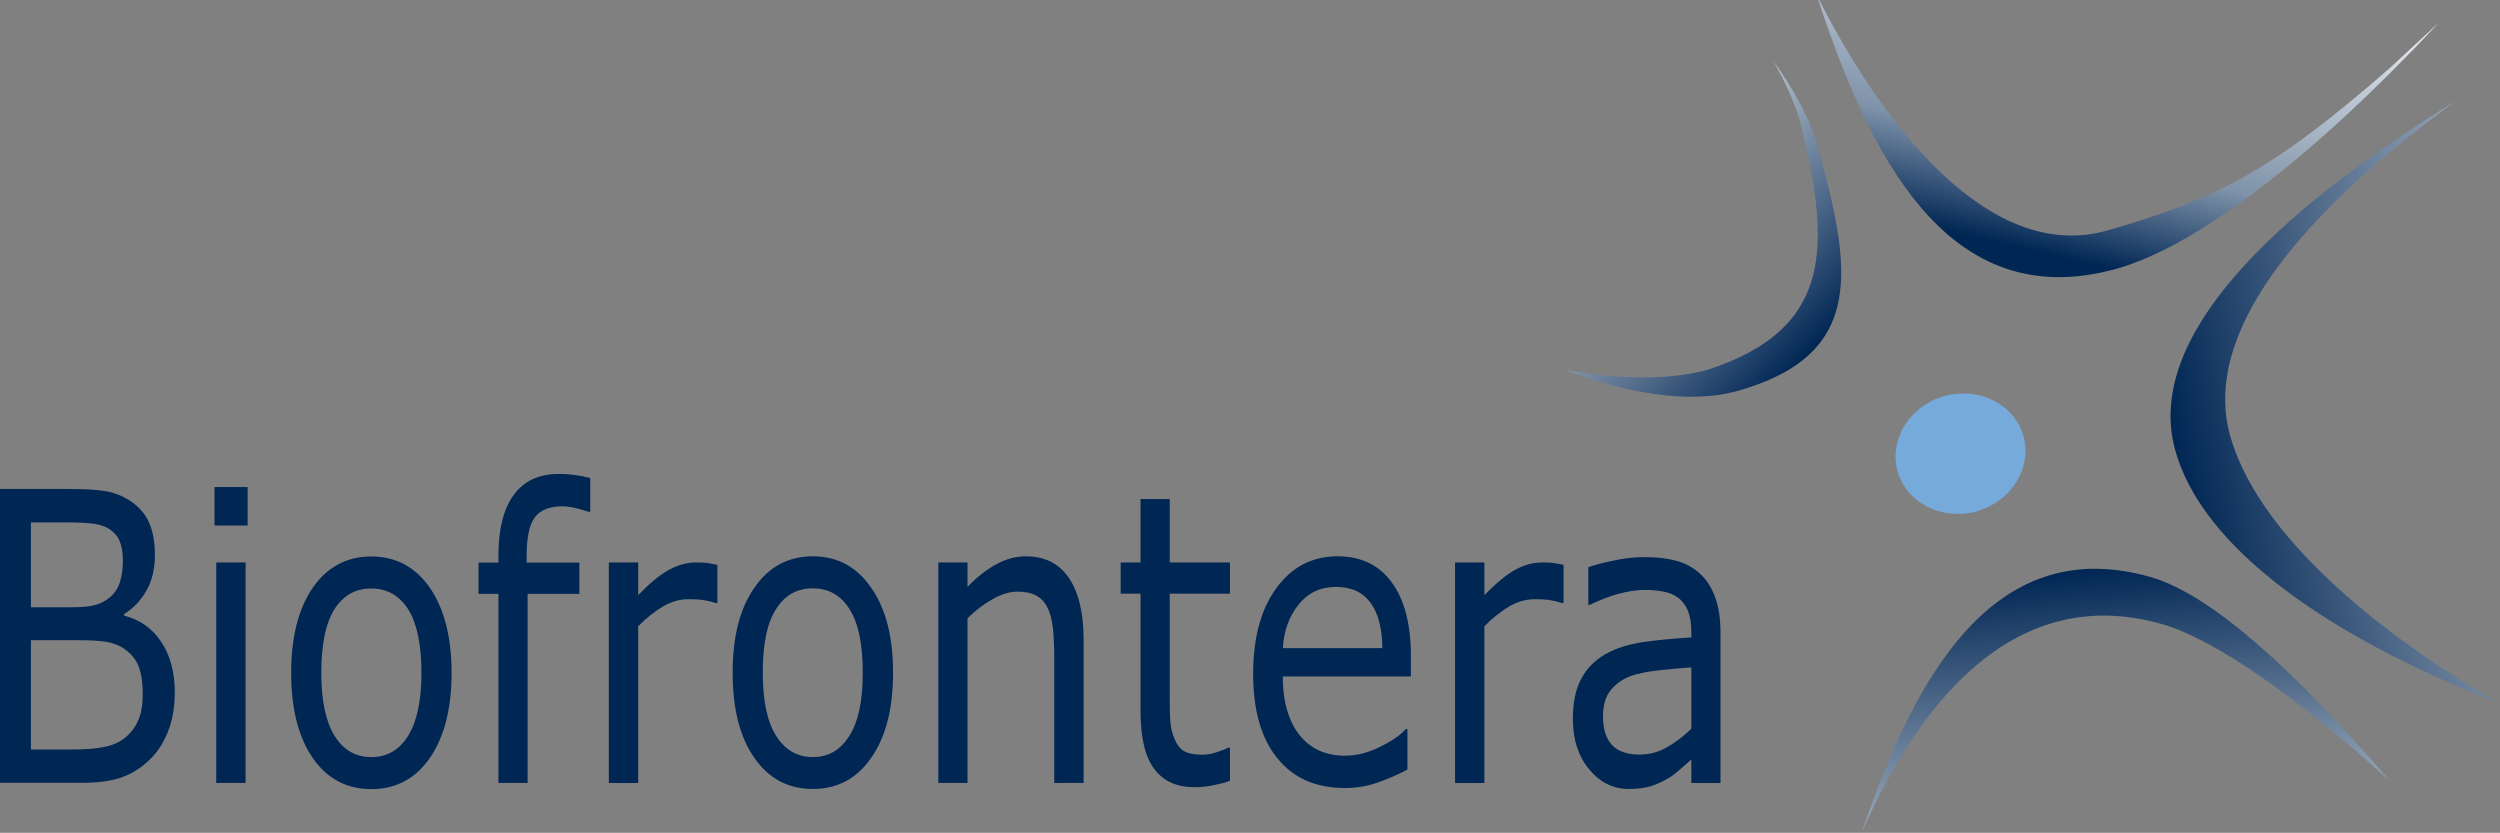
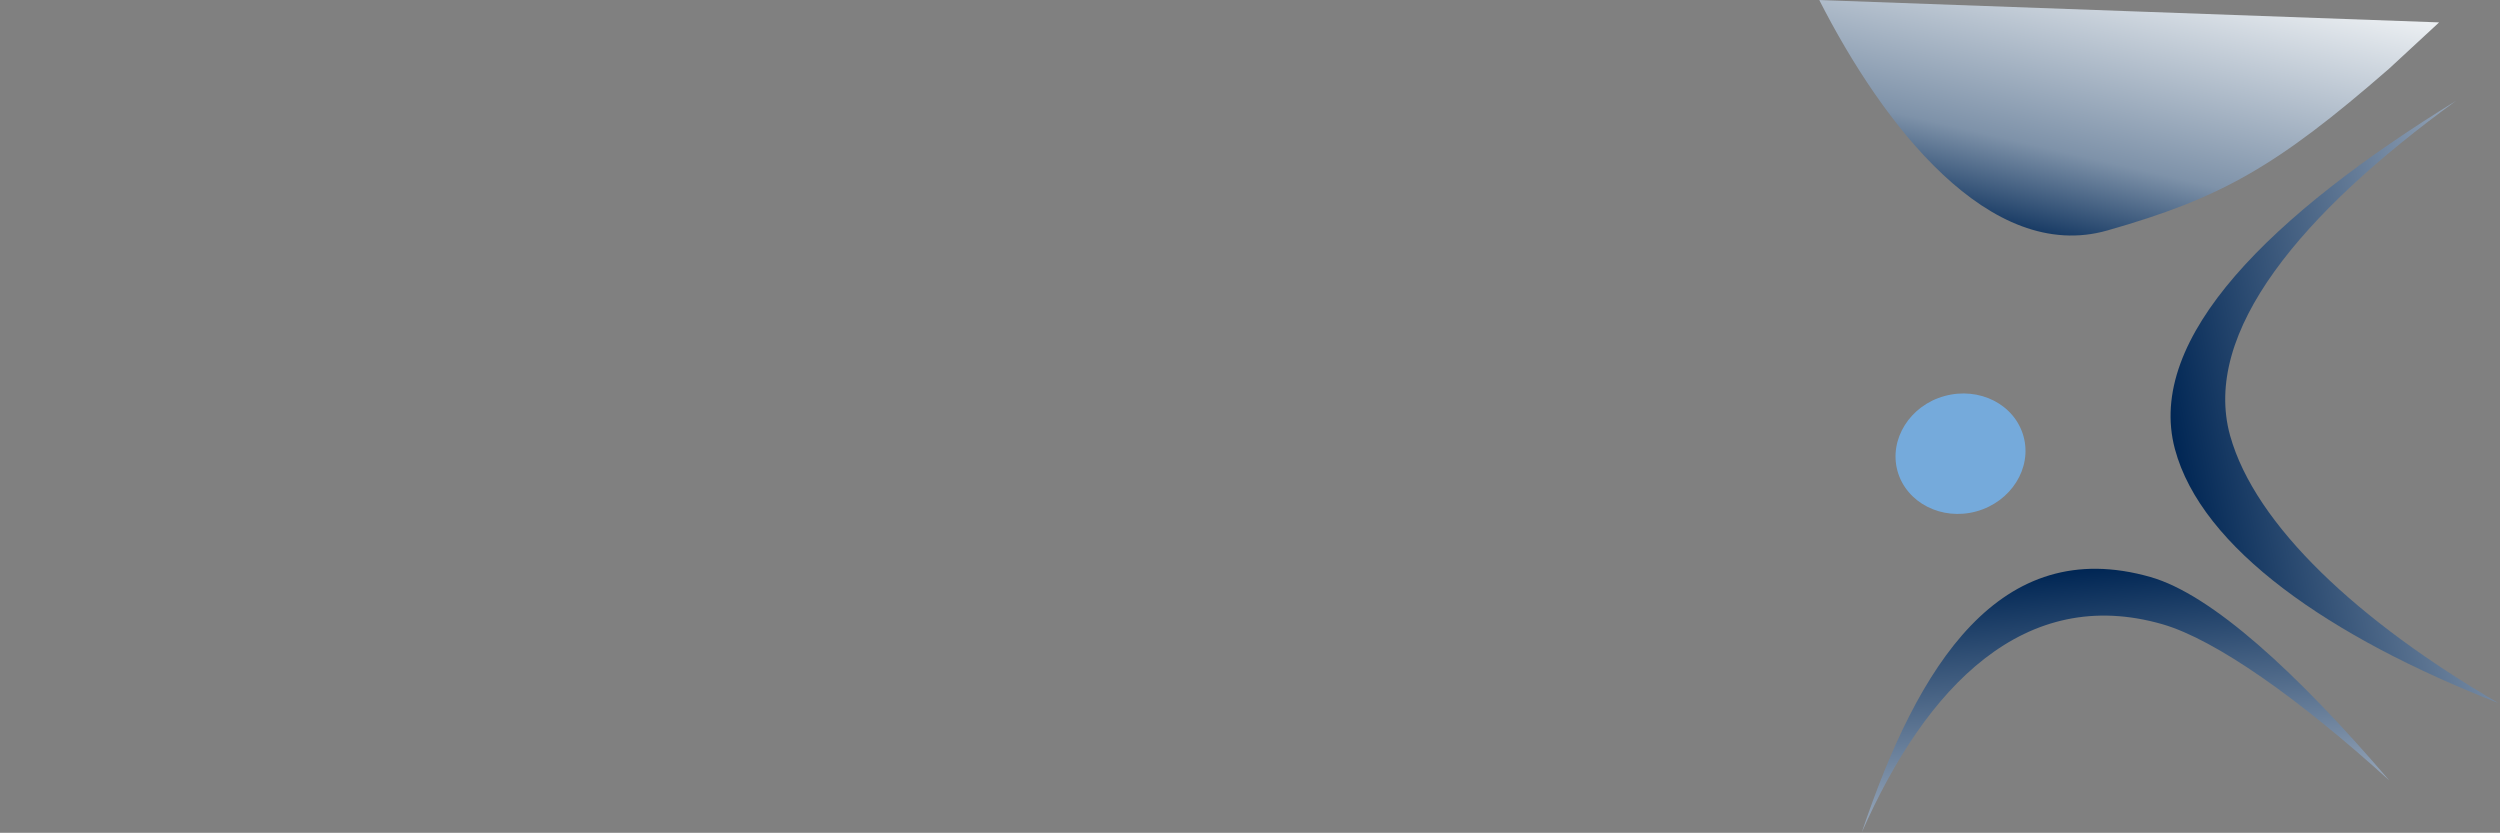
<svg xmlns="http://www.w3.org/2000/svg" version="1.2" viewBox="0 0 1585 528" width="1585" height="528">
  <rect x="0" y="0" width="1585" height="528" fill="#808080" stroke="none" />
  <defs>
    <linearGradient id="P" gradientUnits="userSpaceOnUse" />
    <radialGradient id="g1" cx="0" cy="0" r="1" href="#P" gradientTransform="matrix(12.351,0,0,12.351,1125.501,868.378)">
      <stop stop-color="#d1dff2" />
      <stop offset="1" stop-color="#75aadb" />
    </radialGradient>
    <linearGradient id="g2" x2="1" href="#P" gradientTransform="matrix(363.296,-70.75,123.633,634.846,1376.965,274.927)">
      <stop stop-color="#002654" />
      <stop offset="1" stop-color="#fff" />
    </linearGradient>
    <linearGradient id="g3" x2="1" href="#P" gradientTransform="matrix(49.427,-213.568,384.992,89.1,1330.773,169.068)">
      <stop stop-color="#002654" />
      <stop offset=".3" stop-color="#7e92a9" />
      <stop offset="1" stop-color="#fdfefe" />
    </linearGradient>
    <linearGradient id="g4" x2="1" href="#P" gradientTransform="matrix(-145.657,-140.498,225.38,-233.656,1154.246,217.414)">
      <stop stop-color="#002654" />
      <stop offset="1" stop-color="#fff" />
    </linearGradient>
    <linearGradient id="g5" x2="1" href="#P" gradientTransform="matrix(21.865,253.679,-552.46,47.617,1340.166,359.232)">
      <stop stop-color="#002654" />
      <stop offset="1" stop-color="#fff" />
    </linearGradient>
  </defs>
  <style>.a{fill:url(#g1)}.b{fill:url(#g2)}.c{fill:url(#g3)}.d{fill:url(#g4)}.e{fill:url(#g5)}.f{fill:#002654}</style>
  <path fill-rule="evenodd" class="a" d="m1203 298.6c-5.5-20.1 7.9-41.5 29.8-47.5 22.1-6.1 44.5 5.3 50.1 25.5 5.6 20.2-7.9 41.5-29.8 47.6-22 6.1-44.5-5.4-50.1-25.6z" />
  <path fill-rule="evenodd" class="b" d="m1557.3 63.8c-98.1 71.2-161.6 146.8-143.4 212.4 15.9 56.9 81.4 117.8 170.2 169.6-107.3-41.9-188.4-98.3-205.2-161.1-18.9-70.5 61.4-148.9 178.4-220.9z" />
-   <path fill-rule="evenodd" class="c" d="m1152.8 0h0.6c40.3 79.2 108.1 167.4 182.7 146.1 72-20.5 107.2-40.4 178.4-102.4l31.9-29.5c-80.6 86.3-154.3 142.3-204.9 156.3-100.8 27.8-152.4-59.6-188.7-170.5z" />
-   <path fill-rule="evenodd" class="d" d="m991.5 234.3c33.8 6.3 66.3 6.9 91.2 0.1 80.6-26.1 77.5-79.7 58.8-156.6-3.7-13.2-10.1-26.3-16.9-38.8 11.4 16.3 22.6 34.8 27.9 54.2 20.9 75.9 31.6 131.8-51.5 154.8-29.7 8.2-69.6 1.6-109.5-13.7z" />
+   <path fill-rule="evenodd" class="c" d="m1152.8 0h0.6c40.3 79.2 108.1 167.4 182.7 146.1 72-20.5 107.2-40.4 178.4-102.4l31.9-29.5z" />
  <path fill-rule="evenodd" class="e" d="m1363.3 365.8c38.8 11 93 60.6 151.5 129-57-51.7-110-89.2-143.7-99-87.3-25.2-149.8 39-190.8 132.1 35.8-106.6 87.6-189.2 183-162.1z" />
-   <path fill-rule="evenodd" class="f" d="m106.6 463.6c-2.8 7-6.4 12.8-11.1 17.4-5.5 5.6-11.6 9.4-18.2 11.8q-9.9 3.5-25.2 3.5h-52.1v-186.3h43.5c10.7 0 18.8 0.5 24.1 1.5q8 1.5 15.2 6.2c5.4 3.7 9.4 8.3 11.8 13.8 2.4 5.7 3.6 12.4 3.6 20.3q0 13.3-5.3 22.5c-3.5 6.3-8.2 11.3-14.2 15v1c10 2.6 17.8 8.1 23.5 16.6 5.7 8.5 8.6 19.2 8.6 32.1 0 9.2-1.4 17.4-4.2 24.5zm-30.5-119.9c-1.1-3.1-3-5.5-5.7-7.5-3-2.3-6.8-3.6-11.3-4.2-4.3-0.5-9.7-0.8-16.3-0.8h-23.2v53.8h25.2c6.1 0 10.9-0.3 14.6-1.2 3.6-0.8 7-2.4 10-4.9q4.6-3.7 6.6-9.7c1.3-3.9 1.9-8.6 1.9-14.1 0-4.5-0.6-8.3-1.8-11.4zm11.7 78.5c-1.8-4.4-5-8.2-9.7-11.3-3.1-2.1-7-3.4-11.4-4.1-4.6-0.6-10-0.9-16.5-0.9h-30.6v69.3h25.7c8.6 0 15.6-0.5 21.1-1.7 5.4-1.1 9.9-3.2 13.4-6.2 3.7-3.2 6.4-7 8-11 1.8-4.3 2.7-9.7 2.7-16.2 0-7.6-1-13.5-2.7-17.9zm48.2-89v-24.4h21v24.4zm19.7 163.2h-18.6v-139.8h18.6zm130.6-69.8c0 22.8-4.7 40.8-13.8 54-9.2 13.2-21.6 19.7-37.1 19.7-15.5 0-27.9-6.5-37.1-19.7-9.1-13.2-13.7-31.2-13.7-54 0-22.8 4.6-40.7 13.7-54 9.2-13.2 21.6-19.8 37.1-19.8 15.5 0 27.9 6.6 37.1 19.8 9.1 13.3 13.8 31.2 13.8 54zm-19.1 0c0-18.1-2.9-31.5-8.4-40.3q-8.5-13.2-23.4-13.2c-10 0-17.8 4.4-23.4 13.2-5.5 8.8-8.3 22.2-8.3 40.3 0 17.5 2.8 30.8 8.4 39.9 5.6 9 13.4 13.5 23.3 13.5 9.9 0 17.7-4.4 23.3-13.4 5.6-9 8.5-22.3 8.5-40zm107-102.1h-1c-2-0.7-4.6-1.5-7.9-2.3-3.3-0.8-6.2-1.2-8.7-1.2-7.9 0-13.8 2.2-17.3 6.7-3.5 4.5-5.4 12.5-5.4 24.2v4.8h33.4v19.8h-32.8v119.9h-18.5v-119.9h-12.6v-19.8h12.6v-4.6c0-16.6 3.2-29.4 9.7-38.3 6.5-8.9 15.9-13.3 28.2-13.3 4.2 0 7.9 0.2 11.3 0.8 3.3 0.4 6.3 1.1 9 1.8zm79.6 57.8c-2.8-0.9-5.5-1.5-8-1.9-2.7-0.4-5.7-0.5-9.3-0.5-5.7 0-11.2 1.6-16.5 4.8-5.4 3.3-10.5 7.3-15.4 12.4v99.3h-18.6v-139.8h18.6v20.7c7.3-7.5 13.8-12.9 19.5-16 5.6-3.1 11.3-4.7 17.1-4.7 3.3 0 5.6 0.1 7 0.3q2.2 0.4 6.6 1.2v24.2zm112.4 44.2c0 22.8-4.6 40.8-13.9 54-9.1 13.2-21.5 19.7-36.9 19.7-15.6 0-28-6.5-37.1-19.7-9.3-13.2-13.8-31.2-13.8-54 0-22.8 4.5-40.7 13.8-53.9 9.1-13.3 21.5-19.9 37.1-19.9 15.4 0 27.8 6.6 36.9 19.9 9.3 13.2 13.9 31.1 13.9 53.9zm-19.2 0c0-18.1-2.8-31.5-8.4-40.3-5.5-8.8-13.3-13.2-23.2-13.2-10.1 0-17.9 4.4-23.4 13.2-5.7 8.8-8.4 22.2-8.4 40.3 0 17.5 2.7 30.8 8.4 39.9 5.6 9 13.4 13.6 23.4 13.6 9.8 0 17.5-4.5 23.1-13.5 5.7-8.9 8.5-22.3 8.5-40zm121.4 69.9v-79.6c0-6.4-0.3-12.5-0.8-18.1-0.7-5.7-1.7-10-3.4-13.2-1.6-3.5-4-6.1-7-7.8q-4.7-2.6-12-2.6c-5.1 0-10.4 1.6-15.9 4.8-5.6 3.1-10.9 7.1-15.9 12.1v104.4h-18.5v-139.8h18.5v15.5c5.8-6.1 11.8-10.8 18-14.2 6.1-3.4 12.4-5.2 19-5.2 11.9 0 20.9 4.5 27.2 13.6 6.3 9.2 9.4 22.3 9.4 39.4v90.7zm100.1 1.6c-4.1 0.8-7.8 1.1-11.1 1.1-11.2 0-19.8-3.8-25.5-11.5-5.9-7.7-8.8-19.9-8.8-36.9v-74.3h-12.6v-19.8h12.6v-40.2h18.5v40.2h38.2v19.8h-38.2v63.7c0 7.3 0.1 13.1 0.4 17.2q0.4 6.2 2.8 11.5c1.4 3.4 3.4 5.9 5.9 7.4 2.6 1.5 6.4 2.3 11.7 2.3 3 0 6.1-0.6 9.3-1.7 3.4-1.1 5.7-2.1 7.2-2.8h0.9v21.1c-3.4 1.2-7.2 2.1-11.3 2.9zm44.8-69.1c0 8.6 1 16.1 3.1 22.5 2 6.4 4.8 11.6 8.4 15.7 3.4 4 7.5 7 12.1 9 4.7 2 9.9 3 15.6 3 7.5 0 15-1.8 22.6-5.7 7.6-3.7 13-7.5 16.2-11.2h1v25.7c-6.2 3.3-12.6 6.1-19.1 8.3-6.5 2.3-13.4 3.4-20.5 3.4-18.4 0-32.6-6.2-42.8-18.8-10.3-12.6-15.4-30.4-15.4-53.5 0-22.9 4.9-41 14.7-54.4 9.8-13.5 22.7-20.2 38.8-20.2 14.9 0 26.4 5.5 34.4 16.6 8.1 11 12.1 26.6 12.1 46.8v12.8zm55.7-46.6q-7.3-10.2-22-10.2c-9.9 0-17.8 3.8-23.7 11.2-6 7.4-9.3 16.6-10 27.6h63.1c-0.1-12.3-2.5-21.9-7.4-28.6zm121.3 0q-4.1-1.3-8.1-1.9c-2.6-0.4-5.6-0.5-9.2-0.5-5.7 0-11.2 1.6-16.5 4.8-5.4 3.3-10.5 7.3-15.4 12.4v99.3h-18.6v-139.8h18.6v20.7c7.4-7.5 13.8-12.9 19.4-16 5.7-3.1 11.4-4.7 17.3-4.7 3.2 0 5.5 0.1 7 0.3q2.2 0.4 6.5 1.2v24.2zm82 114.1v-14.9c-1.6 1.4-3.8 3.4-6.7 5.9-2.8 2.6-5.4 4.6-8.1 6.1-3 1.9-6.7 3.5-10.7 4.9q-6 1.8-14.1 1.8c-9.9 0-18.3-4.1-25.2-12.5-6.9-8.3-10.3-18.9-10.3-31.8 0-10.7 1.8-19.3 5.4-25.7 3.5-6.6 8.7-11.7 15.3-15.5 6.7-3.8 14.8-6.3 24.2-7.7 9.4-1.3 19.4-2.2 30.2-2.9v-3.7c0-5.4-0.8-9.8-2.2-13.3-1.5-3.5-3.6-6.3-6.4-8.3-2.6-1.9-5.8-3.2-9.4-3.8-3.7-0.7-7.5-1-11.5-1-4.9 0-10.4 0.8-16.4 2.4-6 1.6-12.1 4-18.5 7.1h-0.9v-23.9c3.5-1.3 8.8-2.7 15.6-4.1 6.8-1.6 13.6-2.3 20.2-2.3 7.8 0 14.5 0.8 20.3 2.4 5.7 1.6 10.7 4.4 14.9 8.3 4.2 3.9 7.3 8.9 9.5 15 2.2 6.1 3.3 13.6 3.3 22.6v94.9zm0-73.3c-5.6 0.4-12.3 1-20 1.8-7.6 0.8-13.7 2.1-18.2 3.6-5.3 2-9.6 5-12.9 9-3.3 4.1-4.9 9.6-4.9 16.7 0 8 1.9 14 5.7 18.1 3.8 4.1 9.7 6.1 17.4 6.1 6.6 0 12.5-1.7 17.9-4.9q8.1-4.7 15-11.5z" />
</svg>